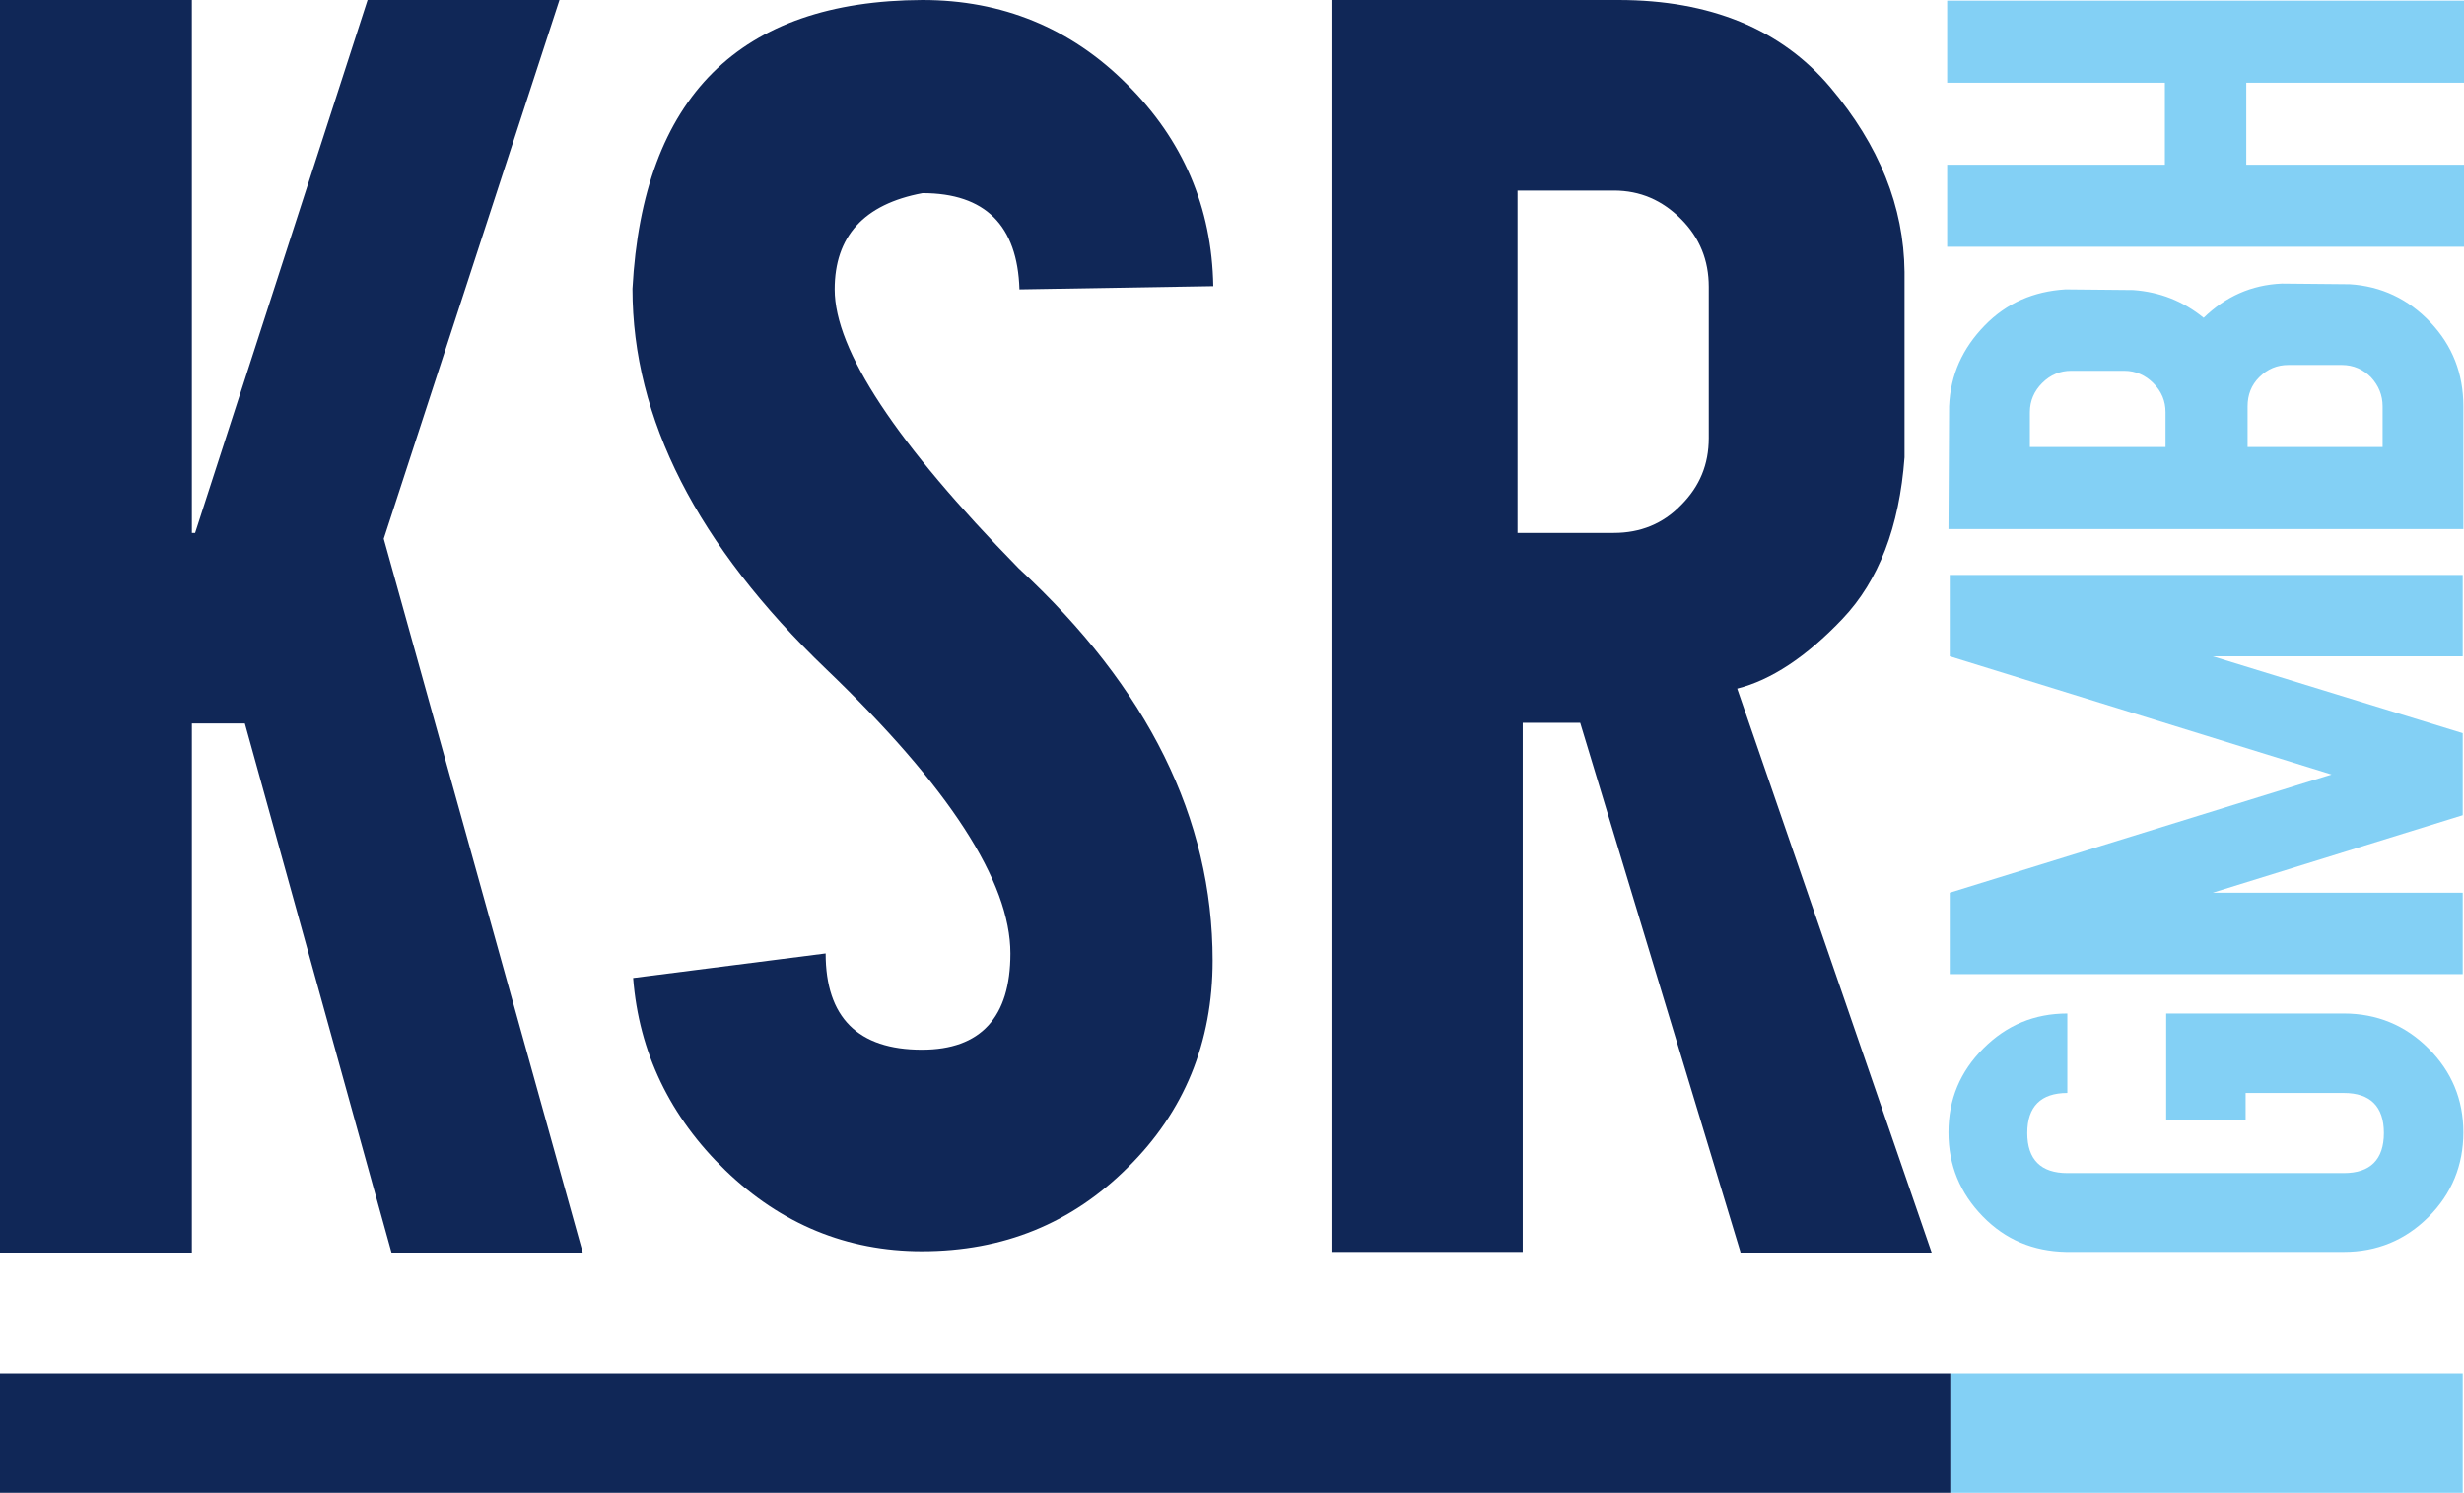
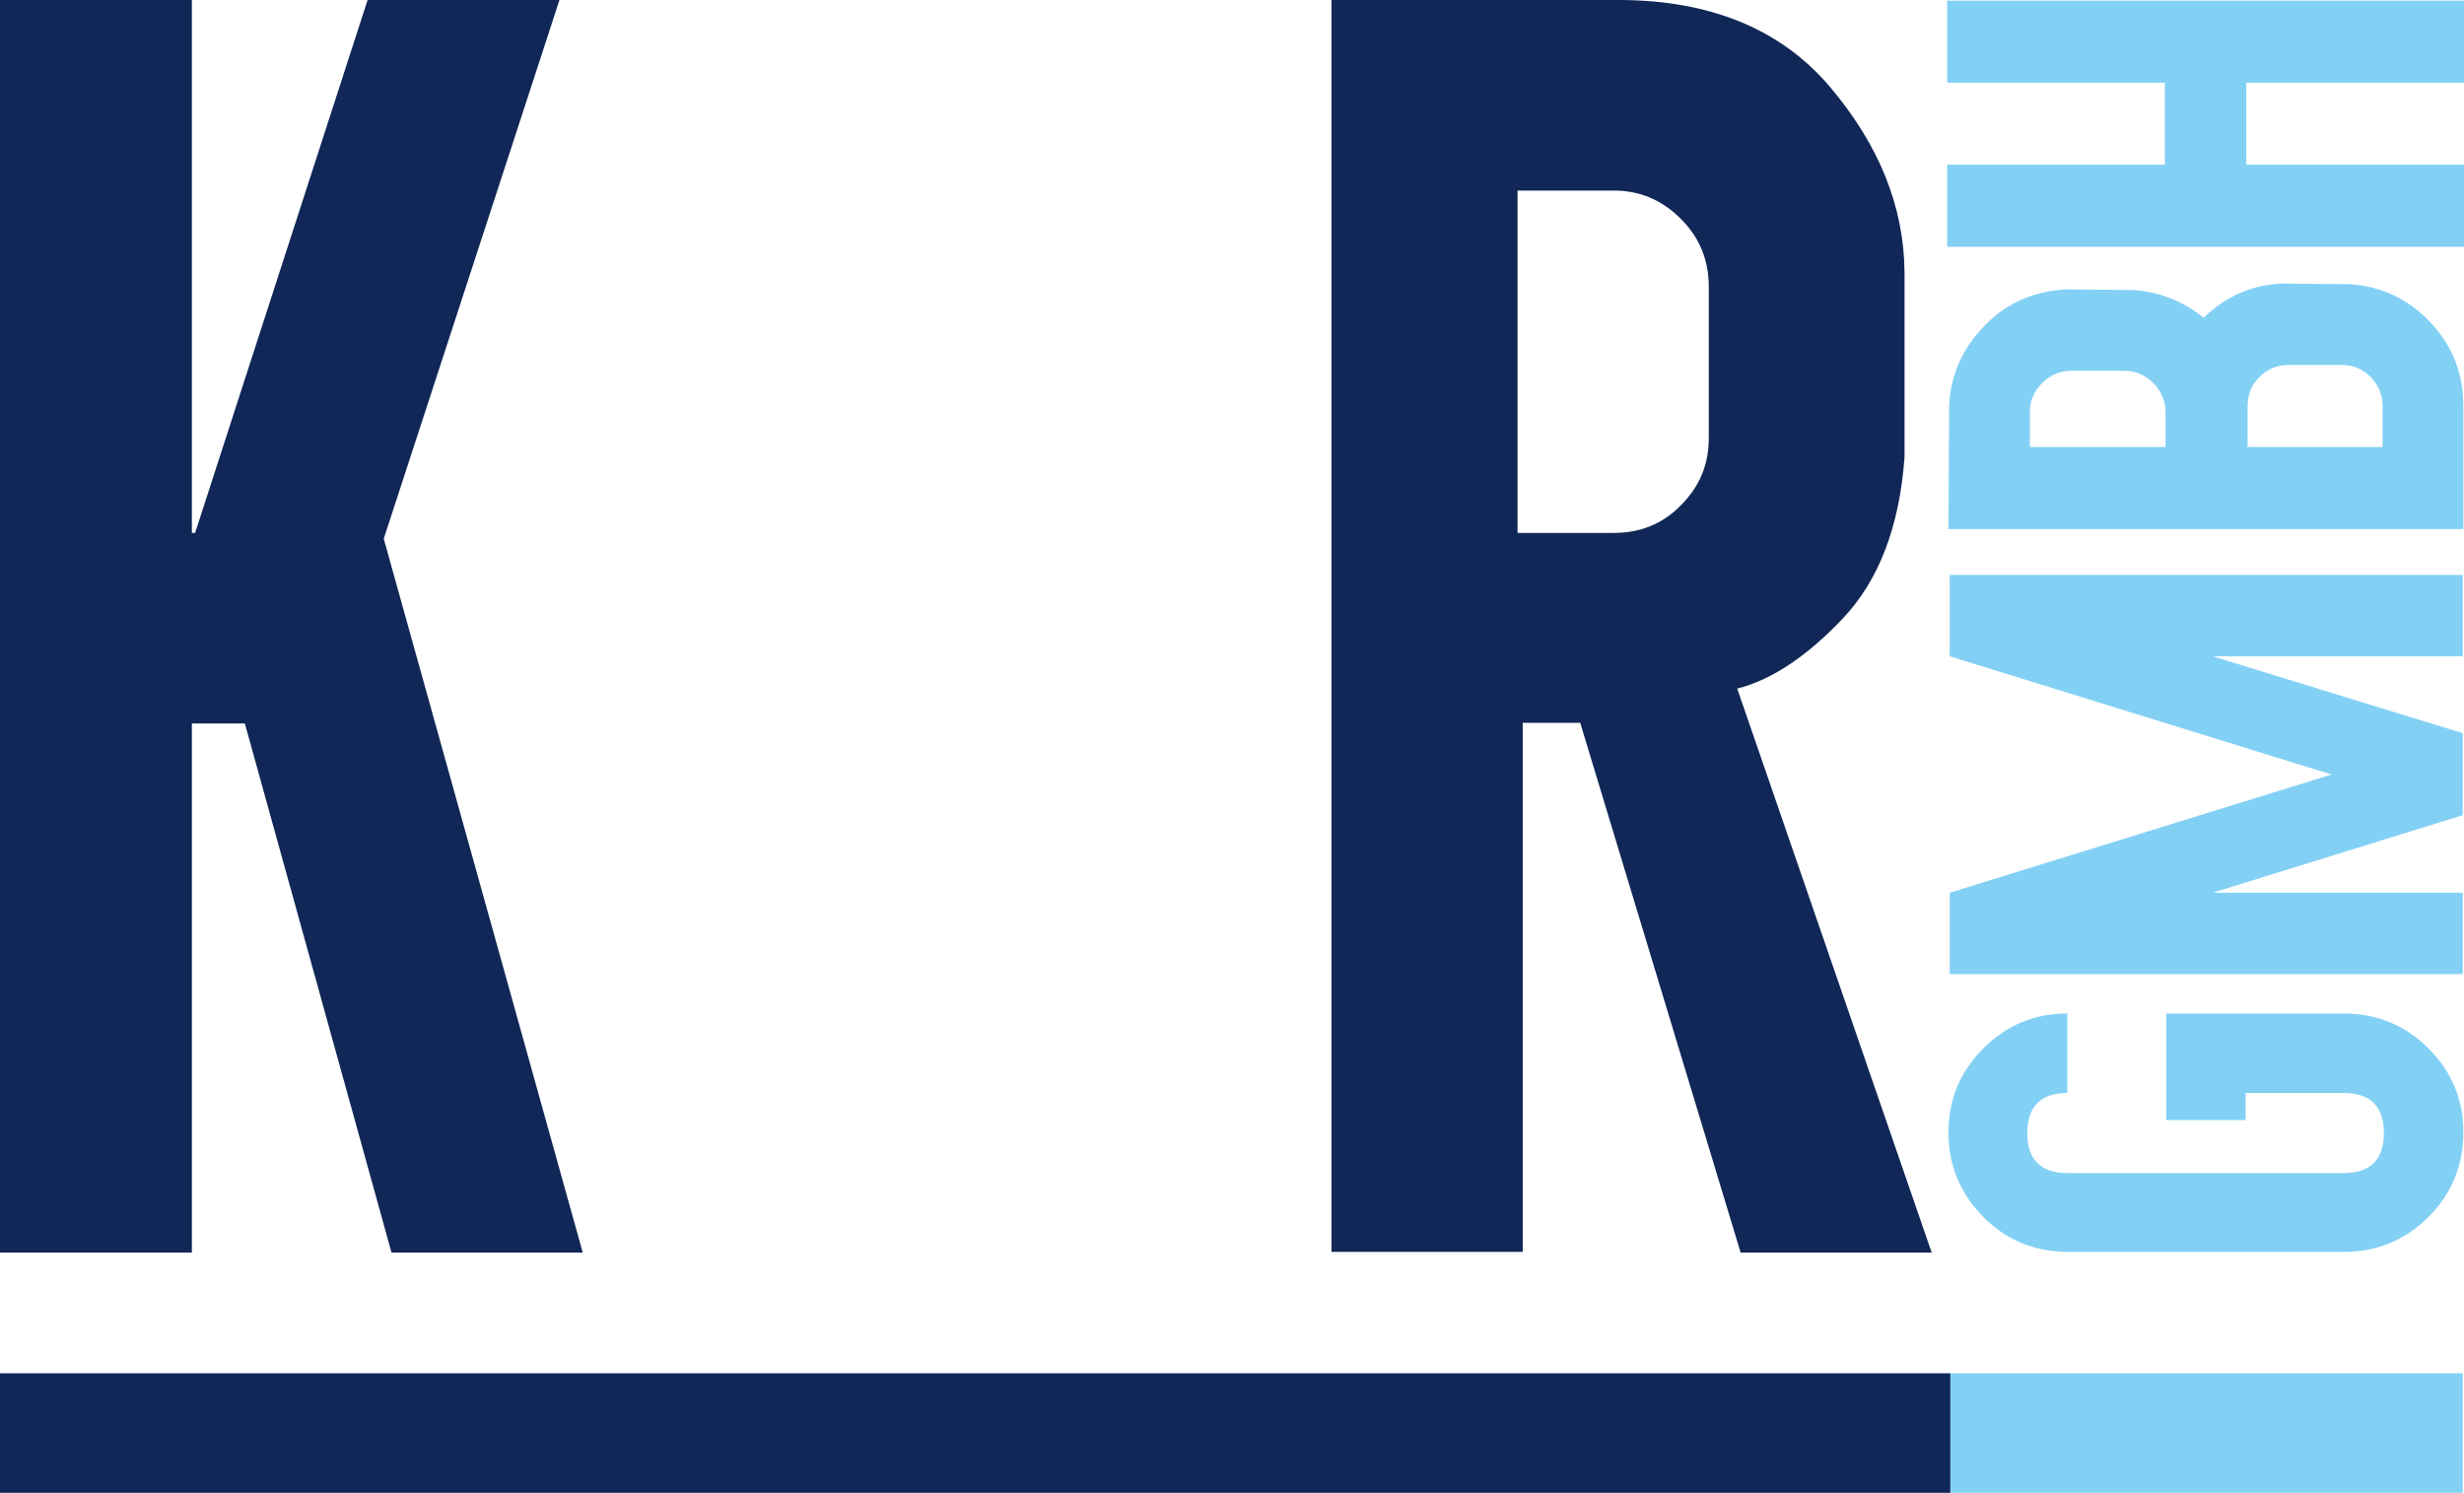
<svg xmlns="http://www.w3.org/2000/svg" version="1.1" id="Ebene_1" x="0px" y="0px" viewBox="0 0 381.4 231.1" style="enable-background:new 0 0 381.4 231.1;" xml:space="preserve">
  <style type="text/css">
	.st0{fill:#102757;}
	.st1{fill:#83D0F5;}
</style>
  <g>
    <g>
      <path class="st0" d="M59.4,83.4l30.8,110.5H60.6l-22.7-81.9h-8.2v81.9H0V0h29.7v82.5h0.5L56.9,0h29.7L59.4,83.4z" />
-       <path class="st0" d="M129.2,44.8c0,9.4,9.5,23.8,28.5,43.2c20,18.5,30,38.7,30,60.7c0,12.7-4.4,23.4-13.1,32    c-8.7,8.7-19.3,13-31.9,13c-11.6,0-21.8-4.2-30.4-12.5c-8.6-8.3-13.4-18.3-14.3-29.8l29.8-3.8c0,9.9,5,14.9,14.9,14.9    c9.1,0,13.7-5,13.7-14.9c0-11.1-9.5-25.8-28.5-44c-20-19.2-30-38.8-30-58.9C99.5,15,114.5,0.1,142.8,0c12.3,0,22.9,4.3,31.6,13    c8.7,8.6,13.2,19.1,13.4,31.3l-30,0.5c-0.3-9.9-5.3-14.9-15-14.9C133.7,31.6,129.2,36.6,129.2,44.8z" />
      <path class="st0" d="M269.4,193.8l-24.8-81.9h-8.9v81.9h-29.6V0h44.4c14.2,0,25.2,4.5,32.8,13.5c7.6,9,11.4,18.5,11.5,28.6v28.7    c-0.8,10.8-4,19.1-9.6,25c-5.6,5.9-11.1,9.5-16.3,10.8l30.1,87.3H269.4z M234.9,82.5h14.9c4.1,0,7.6-1.4,10.4-4.3    c2.9-2.9,4.3-6.3,4.3-10.4V44.4c0-4.1-1.4-7.6-4.3-10.5c-2.9-2.9-6.3-4.4-10.4-4.4h-14.9V82.5z" />
    </g>
    <g>
      <path class="st1" d="M335.3,173.4v-16.5h27.5c5.1,0,9.5,1.8,13.1,5.4c3.6,3.6,5.4,7.9,5.4,13c0,5.1-1.8,9.5-5.4,13.1    c-3.6,3.6-8,5.4-13.1,5.4h-43c-5.1-0.1-9.4-1.9-12.9-5.5c-3.5-3.6-5.3-7.9-5.3-13c0-5.1,1.8-9.4,5.4-13c3.6-3.6,7.9-5.4,13-5.4    v12.3c-4.1,0-6.2,2.1-6.2,6.2c0,4.1,2.1,6.2,6.2,6.2h42.8c4.1,0,6.2-2.1,6.2-6.2c0-4.1-2.1-6.2-6.2-6.2h-15.2v4.2H335.3z" />
      <path class="st1" d="M301.8,89h79.4v12.6h-38.7l38.7,11.9v12.7l-38.7,12h38.7v12.6h-79.4v-12.6l59.1-18.3l-59.1-18.3V89z" />
      <path class="st1" d="M353.2,43.9l10.5,0.1c4.9,0.3,9.1,2.3,12.5,5.9c3.4,3.6,5.1,7.9,5.1,13v19h-79.7l0.1-19    c0.2-4.9,2.1-9,5.5-12.5c3.4-3.5,7.6-5.3,12.5-5.6l10.5,0.1c4.1,0.3,7.7,1.7,10.9,4.3C344.5,45.9,348.5,44.1,353.2,43.9z     M335.2,69.2v-5.4c0-1.7-0.6-3.2-1.9-4.5c-1.2-1.2-2.7-1.9-4.5-1.9h-8.2c-1.7,0-3.2,0.6-4.5,1.9c-1.2,1.2-1.9,2.7-1.9,4.5v5.4    H335.2z M354.2,56.5c-1.7,0-3.2,0.6-4.5,1.9c-1.2,1.2-1.8,2.7-1.8,4.5v6.3h20.9v-6.3c0-1.7-0.6-3.2-1.8-4.5    c-1.2-1.2-2.7-1.9-4.5-1.9H354.2z" />
      <path class="st1" d="M301.4,0.1h80v12.7h-33.7v12.7h33.7v12.7h-80V25.5h33.7V12.8h-33.7V0.1z" />
    </g>
  </g>
  <rect x="0" y="212.6" class="st0" width="301.9" height="18.5" />
  <rect x="301.9" y="212.6" class="st1" width="79.3" height="18.5" />
  <g>
</g>
  <g>
</g>
  <g>
</g>
  <g>
</g>
  <g>
</g>
  <g>
</g>
</svg>